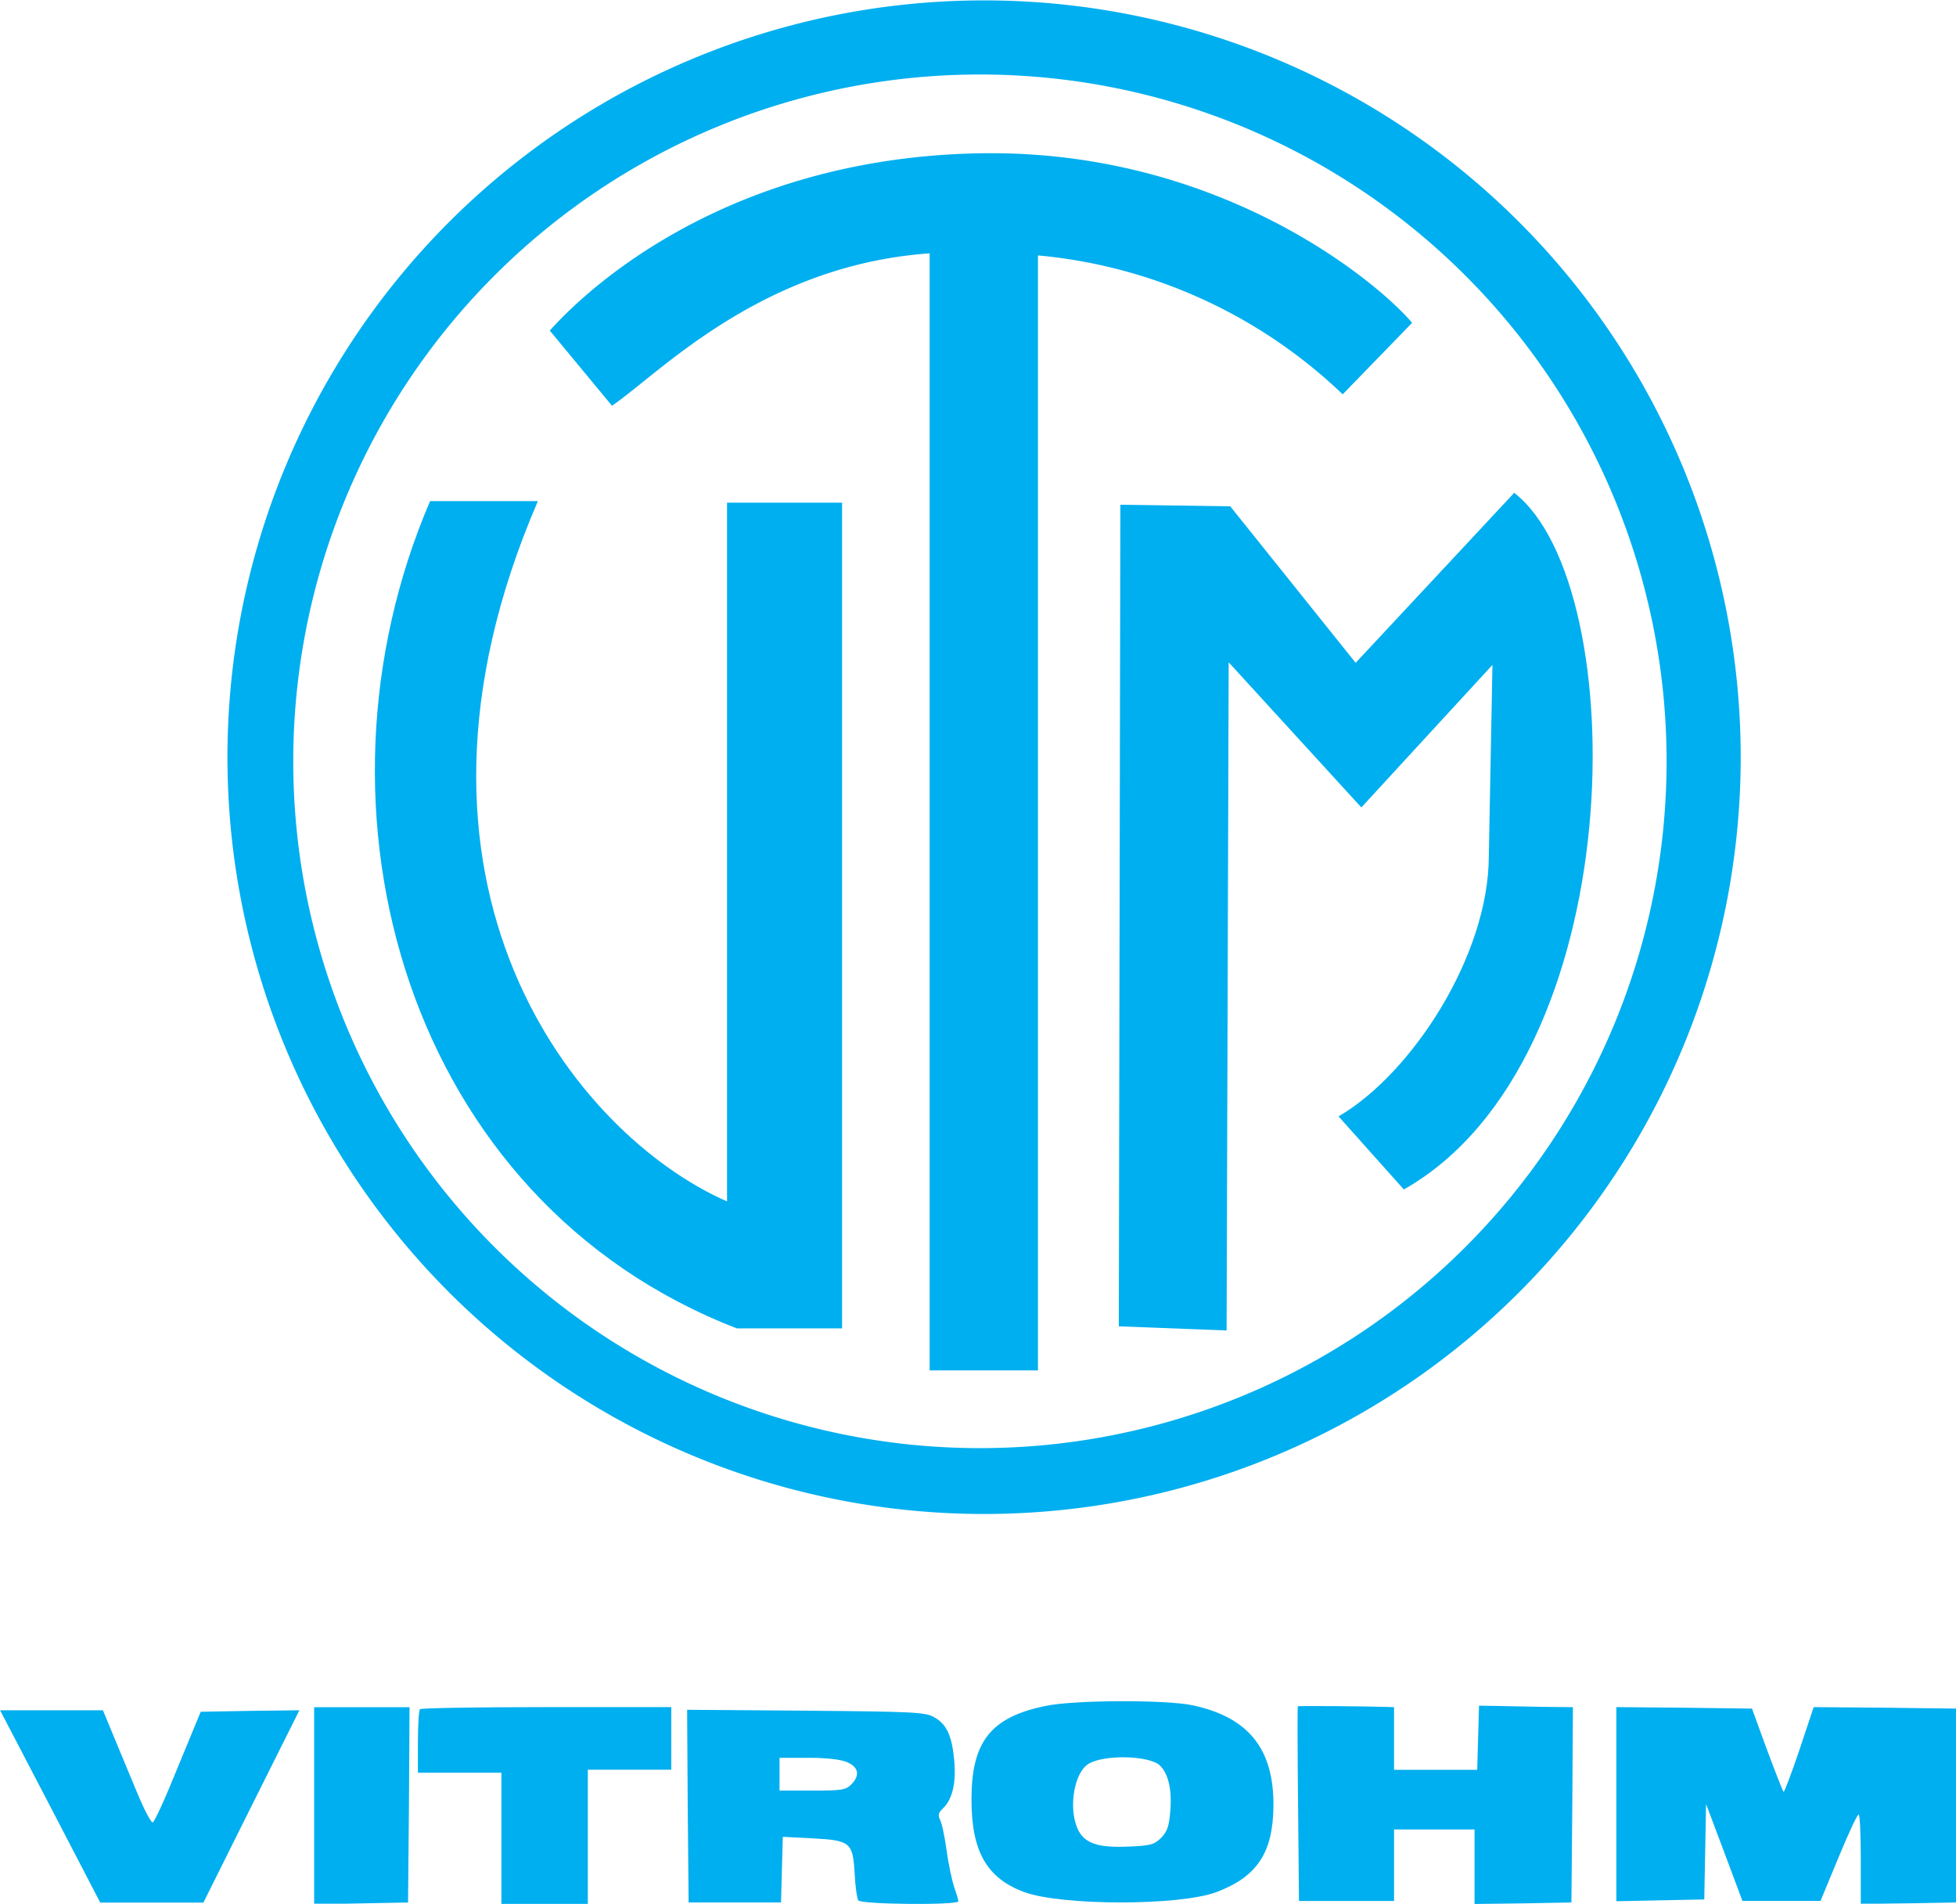
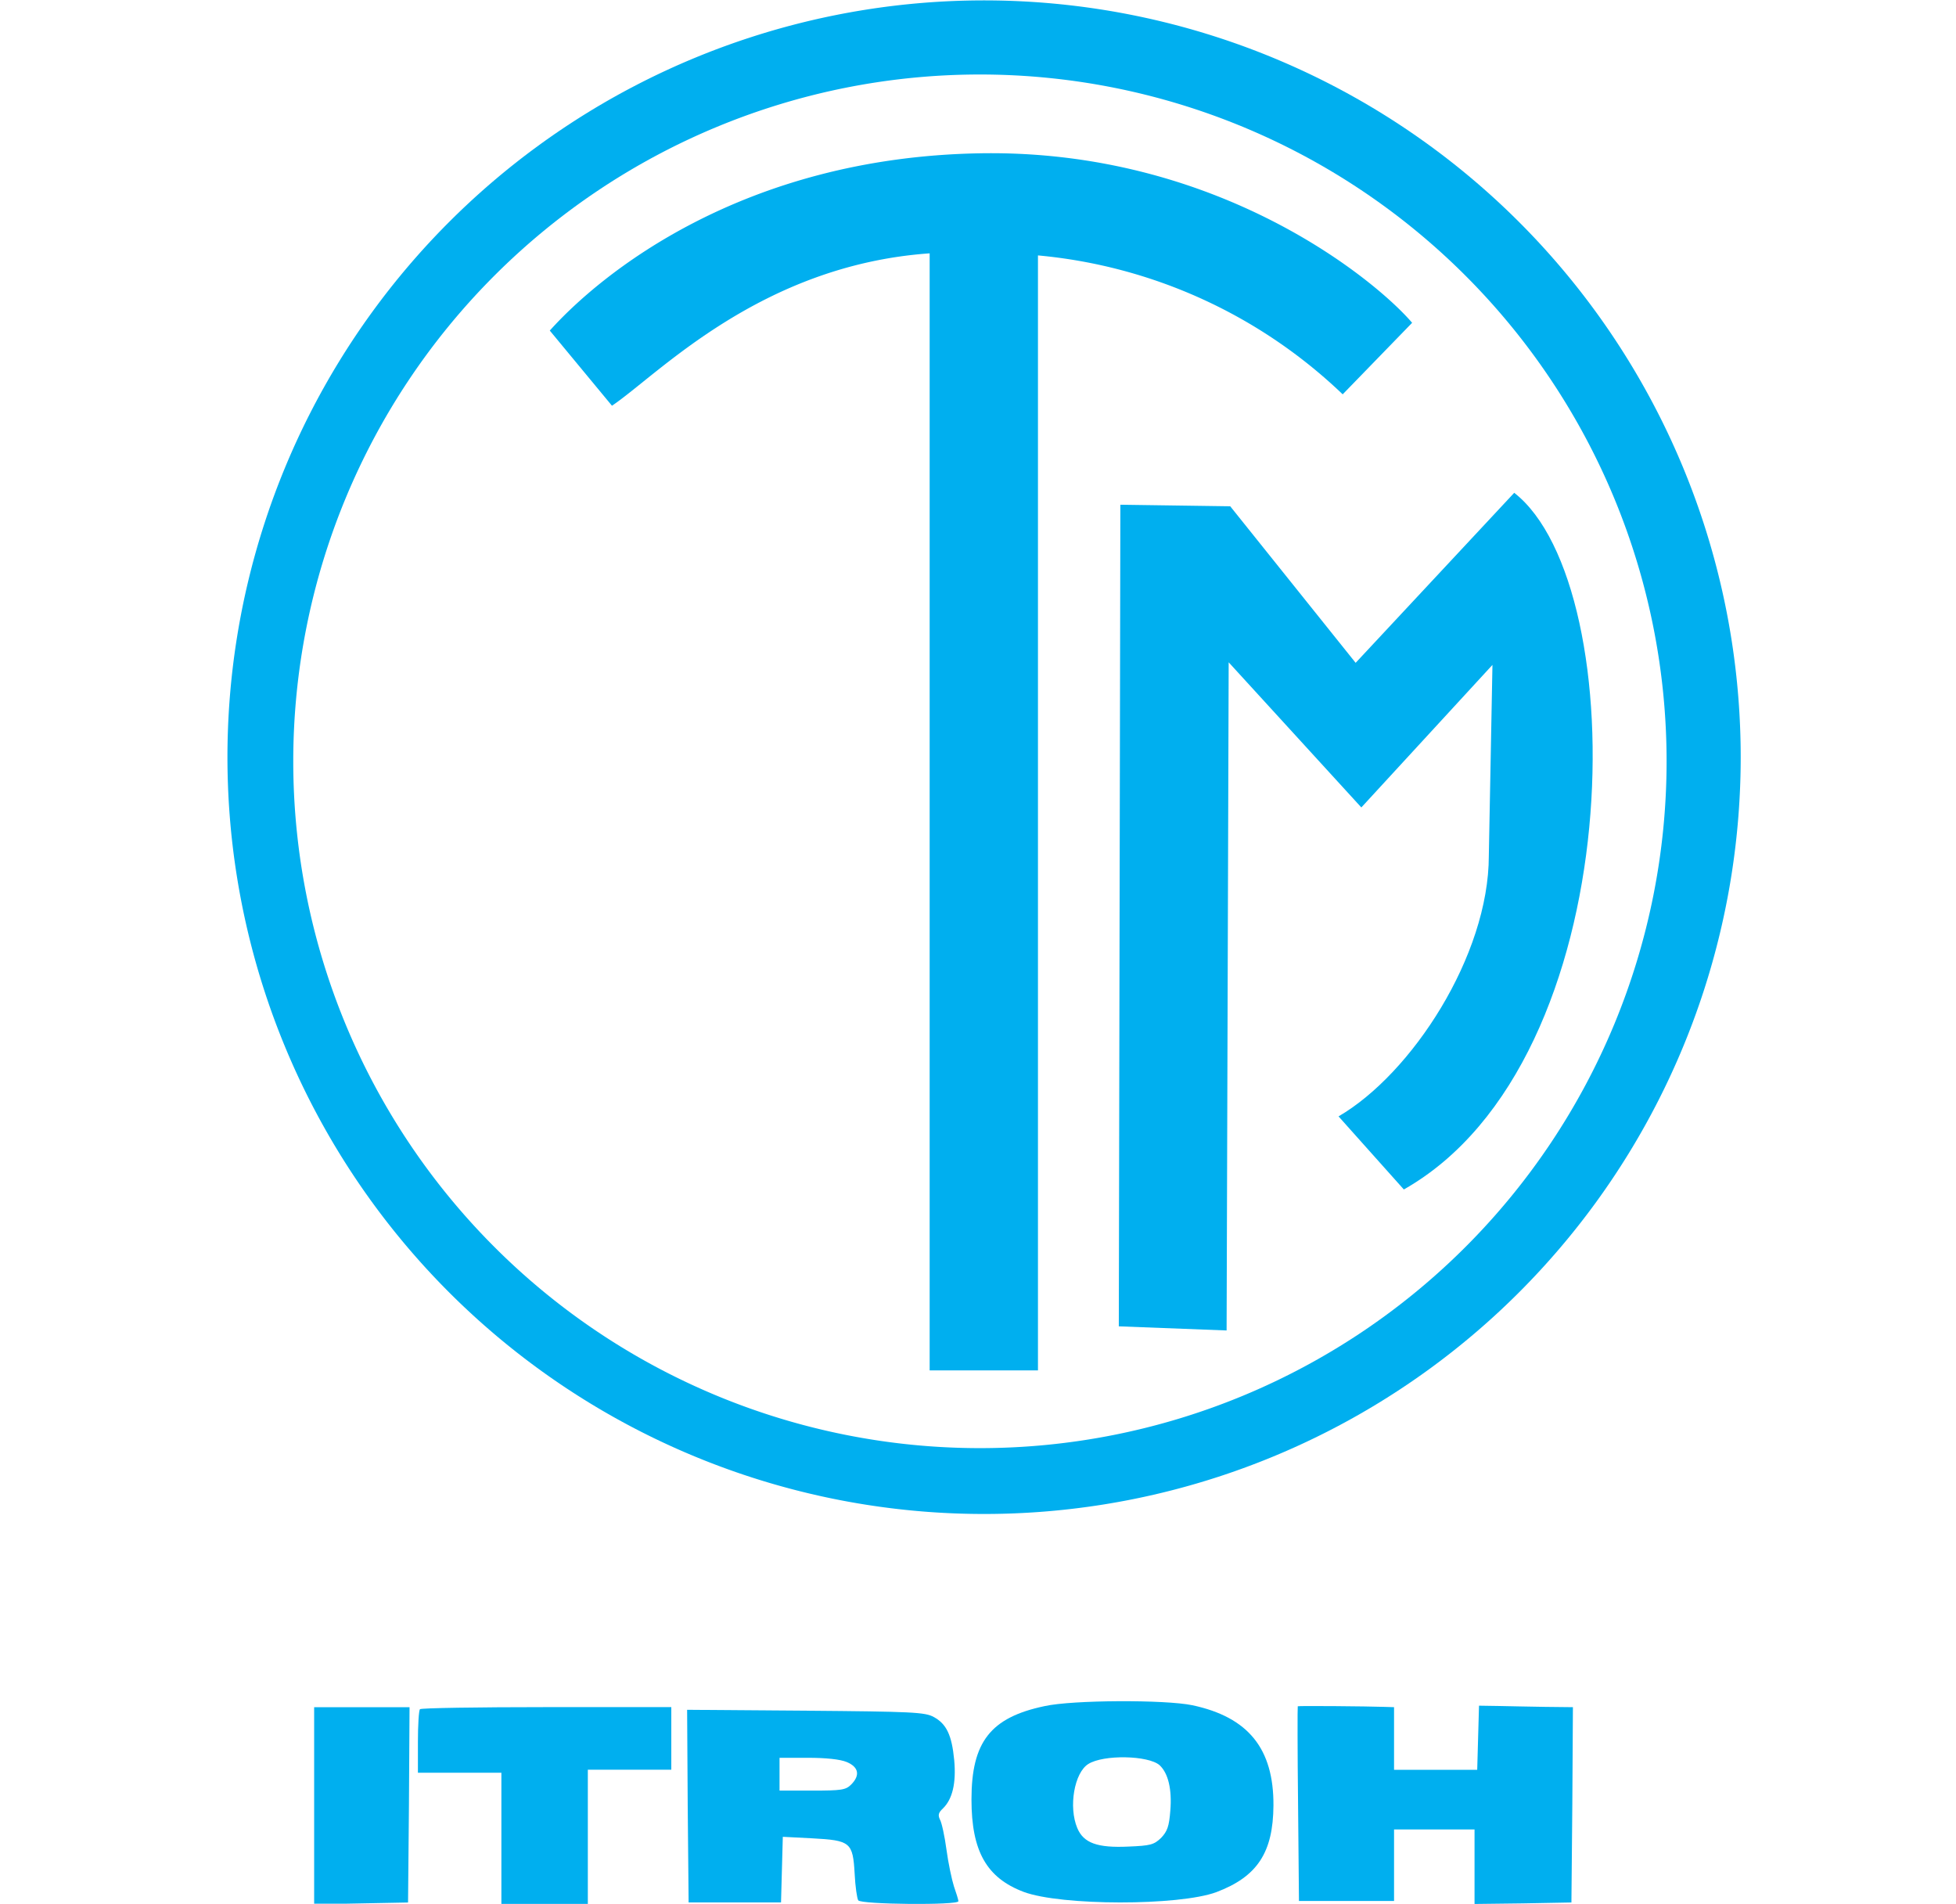
<svg xmlns="http://www.w3.org/2000/svg" version="1.1" viewBox="0 0 853 830" xml:space="preserve">
  <rect width="100%" height="100%" fill="rgba(255, 255, 255, 1)" />
  <g transform="translate(427 415.5)">
    <g style="">
      <g transform="translate(-377 -365.5)">
        <rect x="-50" y="-50" width="100" height="100" rx="0" ry="0" fill="#fff" />
      </g>
      <g transform="matrix(2.26 0 0 2.26 2.6 -85.6)">
-         <rect x="-146.5" y="-146" width="293" height="292" rx="0" ry="0" fill="#fff" />
-       </g>
+         </g>
      <g transform="matrix(2.26 0 0 2.26 2.15 -85.37)">
        <path transform="translate(0)" d="m0 146a146 146 0 1 1 0-292 146 146 0 0 1 0 292z" fill="#00afef" fill-rule="evenodd" stroke-linecap="round" />
      </g>
      <g transform="matrix(2.26 0 0 2.26 .34 -83.57)">
        <path transform="translate(0)" d="m0 132.5a132.5 132.5 0 1 1 0-265 132.5 132.5 0 0 1 0 265z" fill="#fff" fill-rule="evenodd" stroke-linecap="round" />
      </g>
      <g transform="matrix(2.26 0 0 2.26 .79 -83.36)">
        <path transform="translate(0 .01)" d="m-83.2-83.2 12 14.5c8.9-6 28.6-27.1 61.3-29.4v215.5h20.9v-215.1a97.9 97.9 0 0 1 58.8 26.8l13.4-13.8c-7-8.2-37.5-33.5-83.4-32.7-46 0.8-73.3 23.4-83 34.2z" fill="#00afef" fill-rule="evenodd" stroke-linecap="round" />
      </g>
      <g transform="matrix(2.26 0 0 2.26 -161.65 -16.67)">
-         <path transform="translate(.08)" d="m-13.7-79.8h-20.8c-25.7 59.8-4.5 135 59.2 159.6h20.3v-159.3h-22.2v134.8c-29-12.7-68.5-61-36.5-135.1z" fill="#00afef" fill-rule="evenodd" stroke-linecap="round" />
-       </g>
+         </g>
      <g transform="matrix(2.26 0 0 2.26 164.12 -18.03)">
        <path transform="translate(.03)" d="m-45.7 80 0.3-158.5 21.2 0.3 24.2 30.2 30.6-32.8c23 17.9 22.7 109.5-21.3 134.4l-12.6-14.1c14.1-8.2 29-31 29-50.3l0.7-36.8-25.3 27.5-25.6-28-0.4 128.9-20.9-0.8z" fill="#00afef" fill-rule="evenodd" stroke-linecap="round" />
      </g>
      <g transform="matrix(.13 0 0 -.13 62.5 370.09)">
        <path transform="translate(0 -.08)" d="m-261.5 321c-181-38-245-120-245-313 0-174 51-263 175-310 126-47 521-47 646-1 138 52 191 133 192 291 1 190-84 296-272 336-91 19-402 18-496-3zm386-198c29-27 42-81 36-153-4-52-10-69-31-91-24-23-36-26-109-29-105-5-151 12-172 62-30 71-10 186 37 215 51 32 201 29 239-4z" fill="#00afef" stroke-linecap="round" />
      </g>
      <g transform="matrix(.13 0 0 -.13 198.9 371.4)">
        <path transform="translate(.03)" d="m-461.2 330.5c-1-1-1-148 1-327l3-326h319v240h270v-250l163 2 162 3 3 328 2 327-92 1c-51 1-122 2-158 3l-65 1-3-107-3-108h-279v210l-32 1c-55 2-290 4-291 2z" fill="#00afef" stroke-linecap="round" />
      </g>
      <g transform="matrix(.13 0 0 -.13 -269.2 371.8)">
        <path transform="translate(0)" d="m-160 0.5v-331l158 3 157 3 3 328 2 327h-320v-330z" fill="#00afef" stroke-linecap="round" />
      </g>
      <g transform="matrix(.13 0 0 -.13 -189.5 371.7)">
        <path transform="translate(0)" d="m-418 323c-4-3-7-53-7-110v-103h280v-440h290v450h280v210h-418c-230 0-422-3-425-7z" fill="#00afef" stroke-linecap="round" />
      </g>
      <g transform="matrix(.13 0 0 -.13 352.3 371.7)">
-         <path transform="translate(0)" d="m-572.5 5v-326l148 3 147 3 6 320 61-162 61-163h262l60 145c33 80 63 145 68 145 4 0 7-68 7-150v-150l163 2 162 3v650l-242 3-241 2-48-144c-27-80-51-143-53-140-3 3-28 67-56 142l-50 137-228 3-227 2v-325z" fill="#00afef" stroke-linecap="round" />
-       </g>
+         </g>
      <g transform="matrix(.13 0 0 -.13 -361.7 372.1)">
-         <path transform="translate(0)" d="m-334 0.5 168-323h346l161 323 161 322-166-2-165-3-76-184c-41-102-79-186-85-187-5-2-29 43-52 99s-59 141-79 190l-36 87h-345l168-322z" fill="#00afef" stroke-linecap="round" />
-       </g>
+         </g>
      <g transform="matrix(.13 0 0 -.13 -68.2 372.29)">
        <path transform="translate(0 -.04)" d="m-453 2.6 3-323h310l6 220 98-5c129-7 137-13 143-119 2-42 8-83 12-89 9-14 336-17 336-3 0 5-7 27-15 50-7 22-19 78-25 123s-16 91-22 101c-7 15-5 23 10 37 32 31 45 85 38 162-8 84-26 122-69 145-29 16-72 18-430 21l-397 3 2-323zm533 148c41-17 46-45 15-76-18-18-33-20-130-20h-110v110h95c61 0 108-5 130-14z" fill="#00afef" stroke-linecap="round" />
      </g>
    </g>
  </g>
</svg>